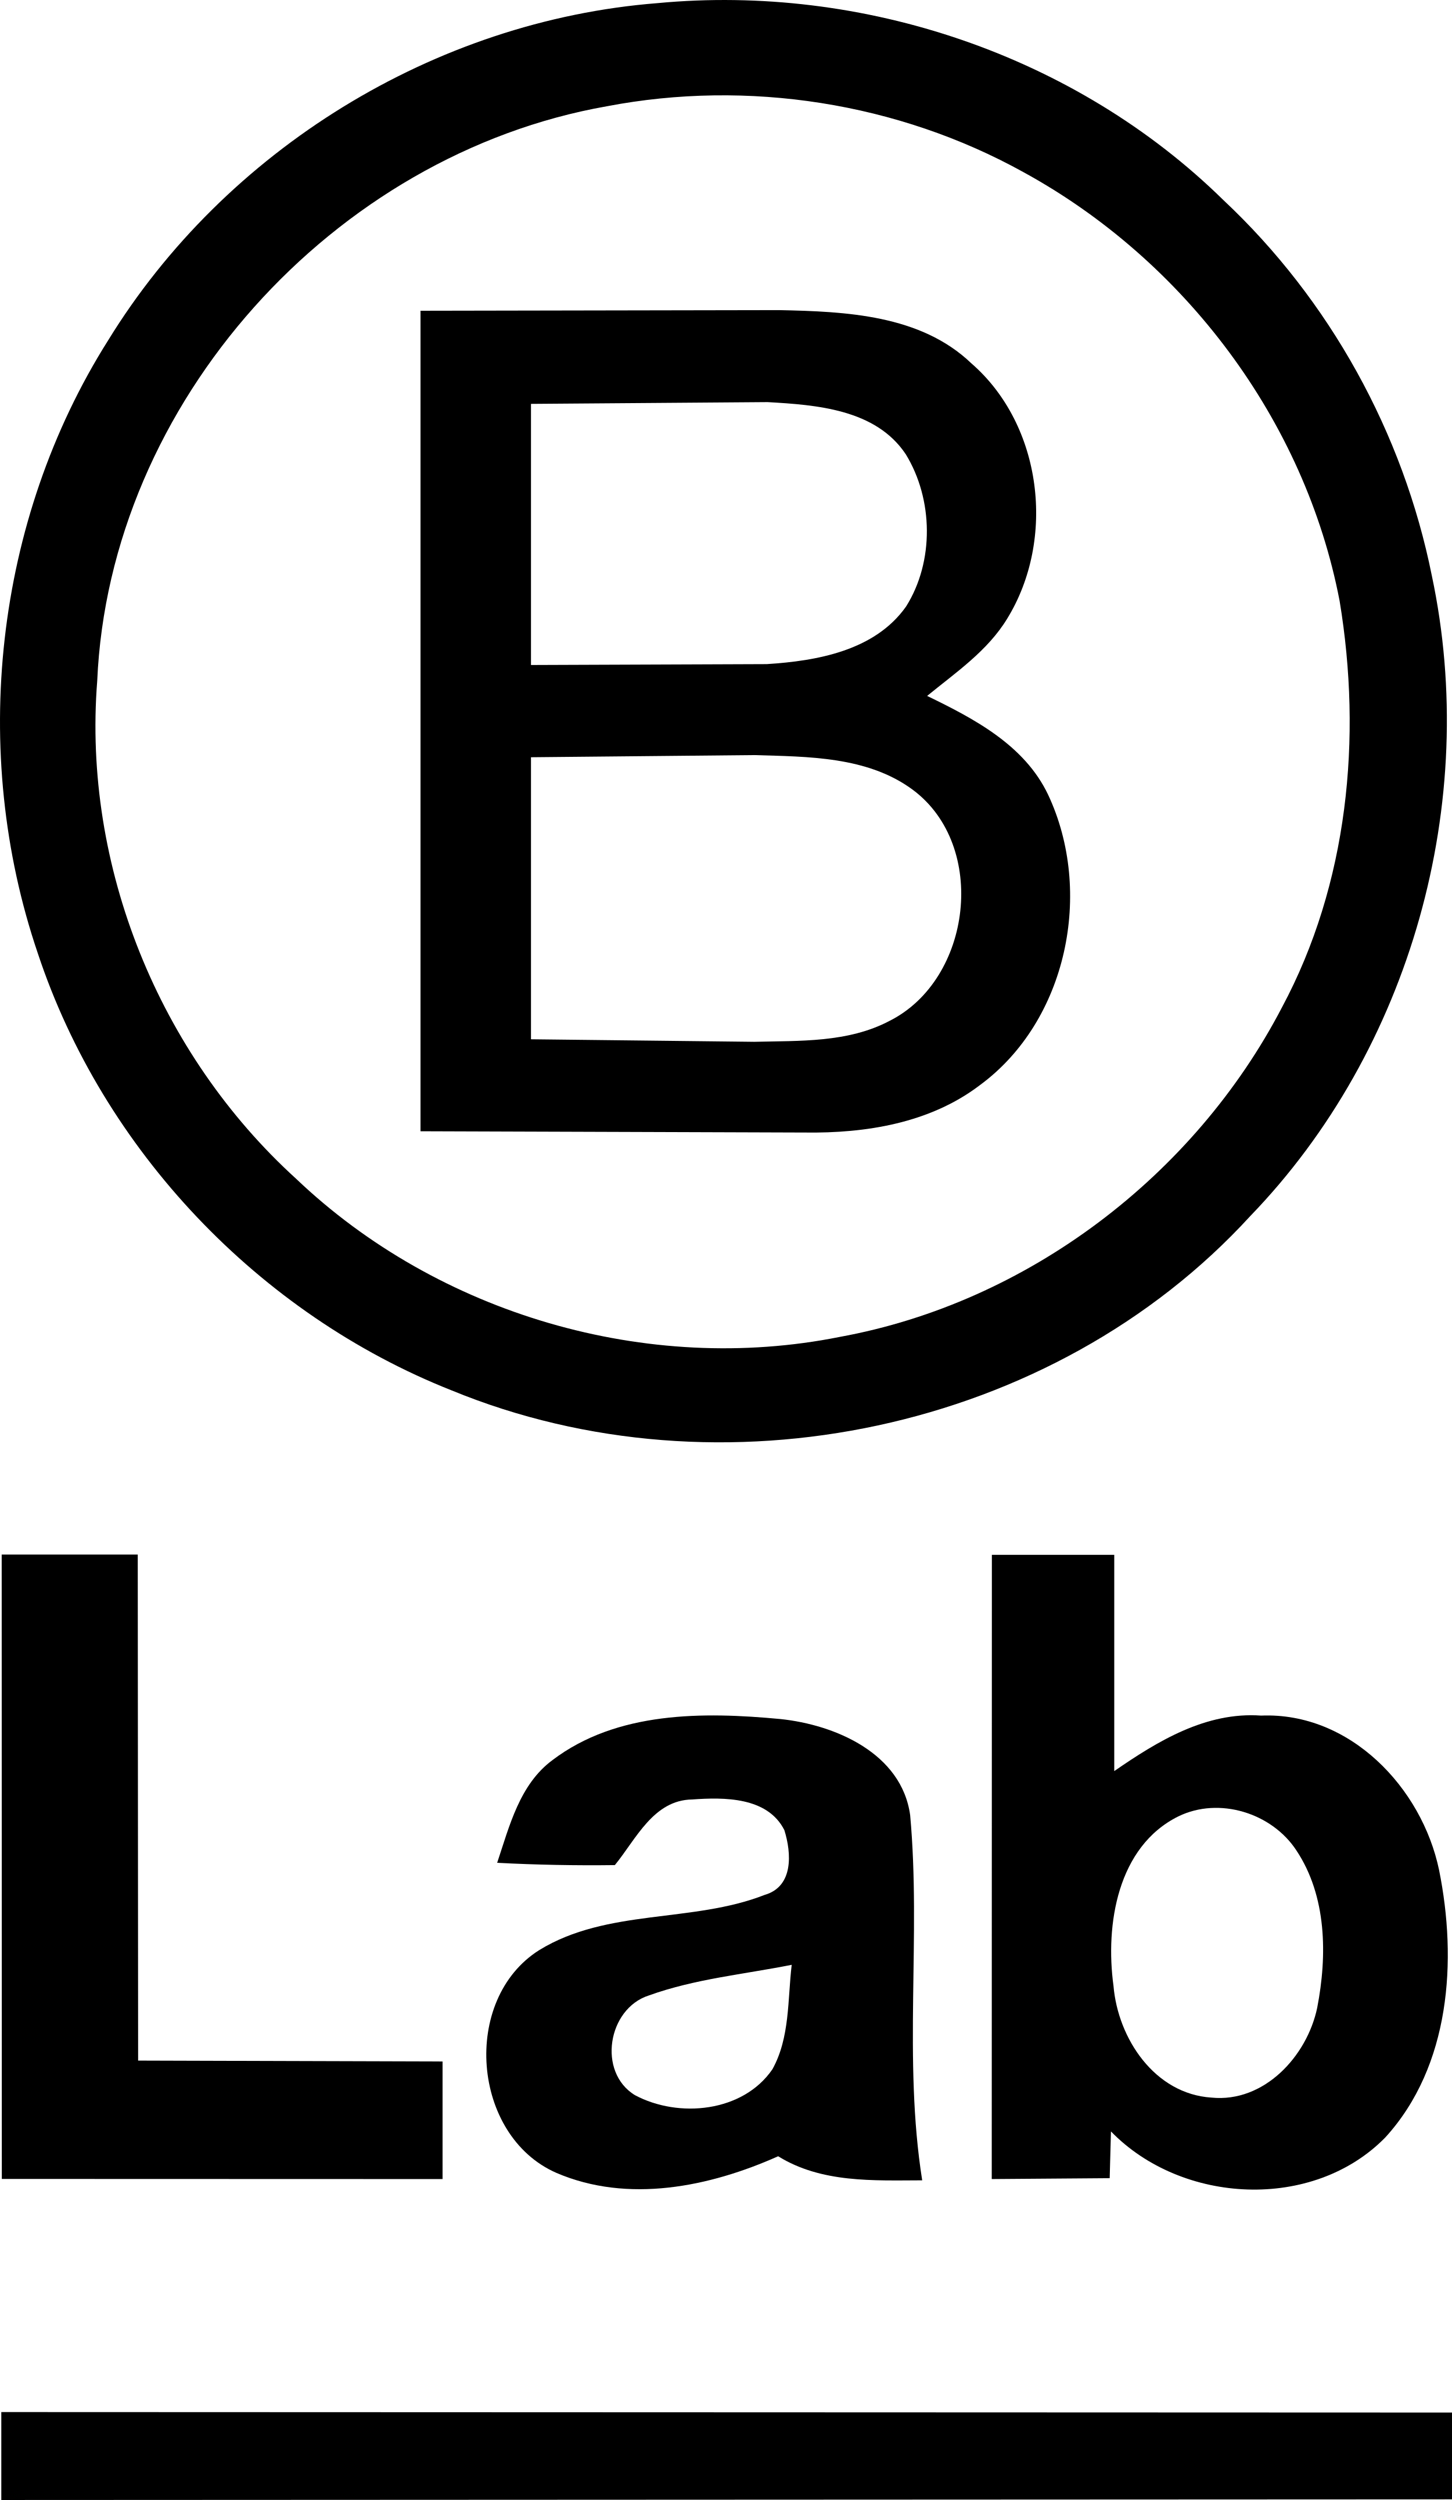
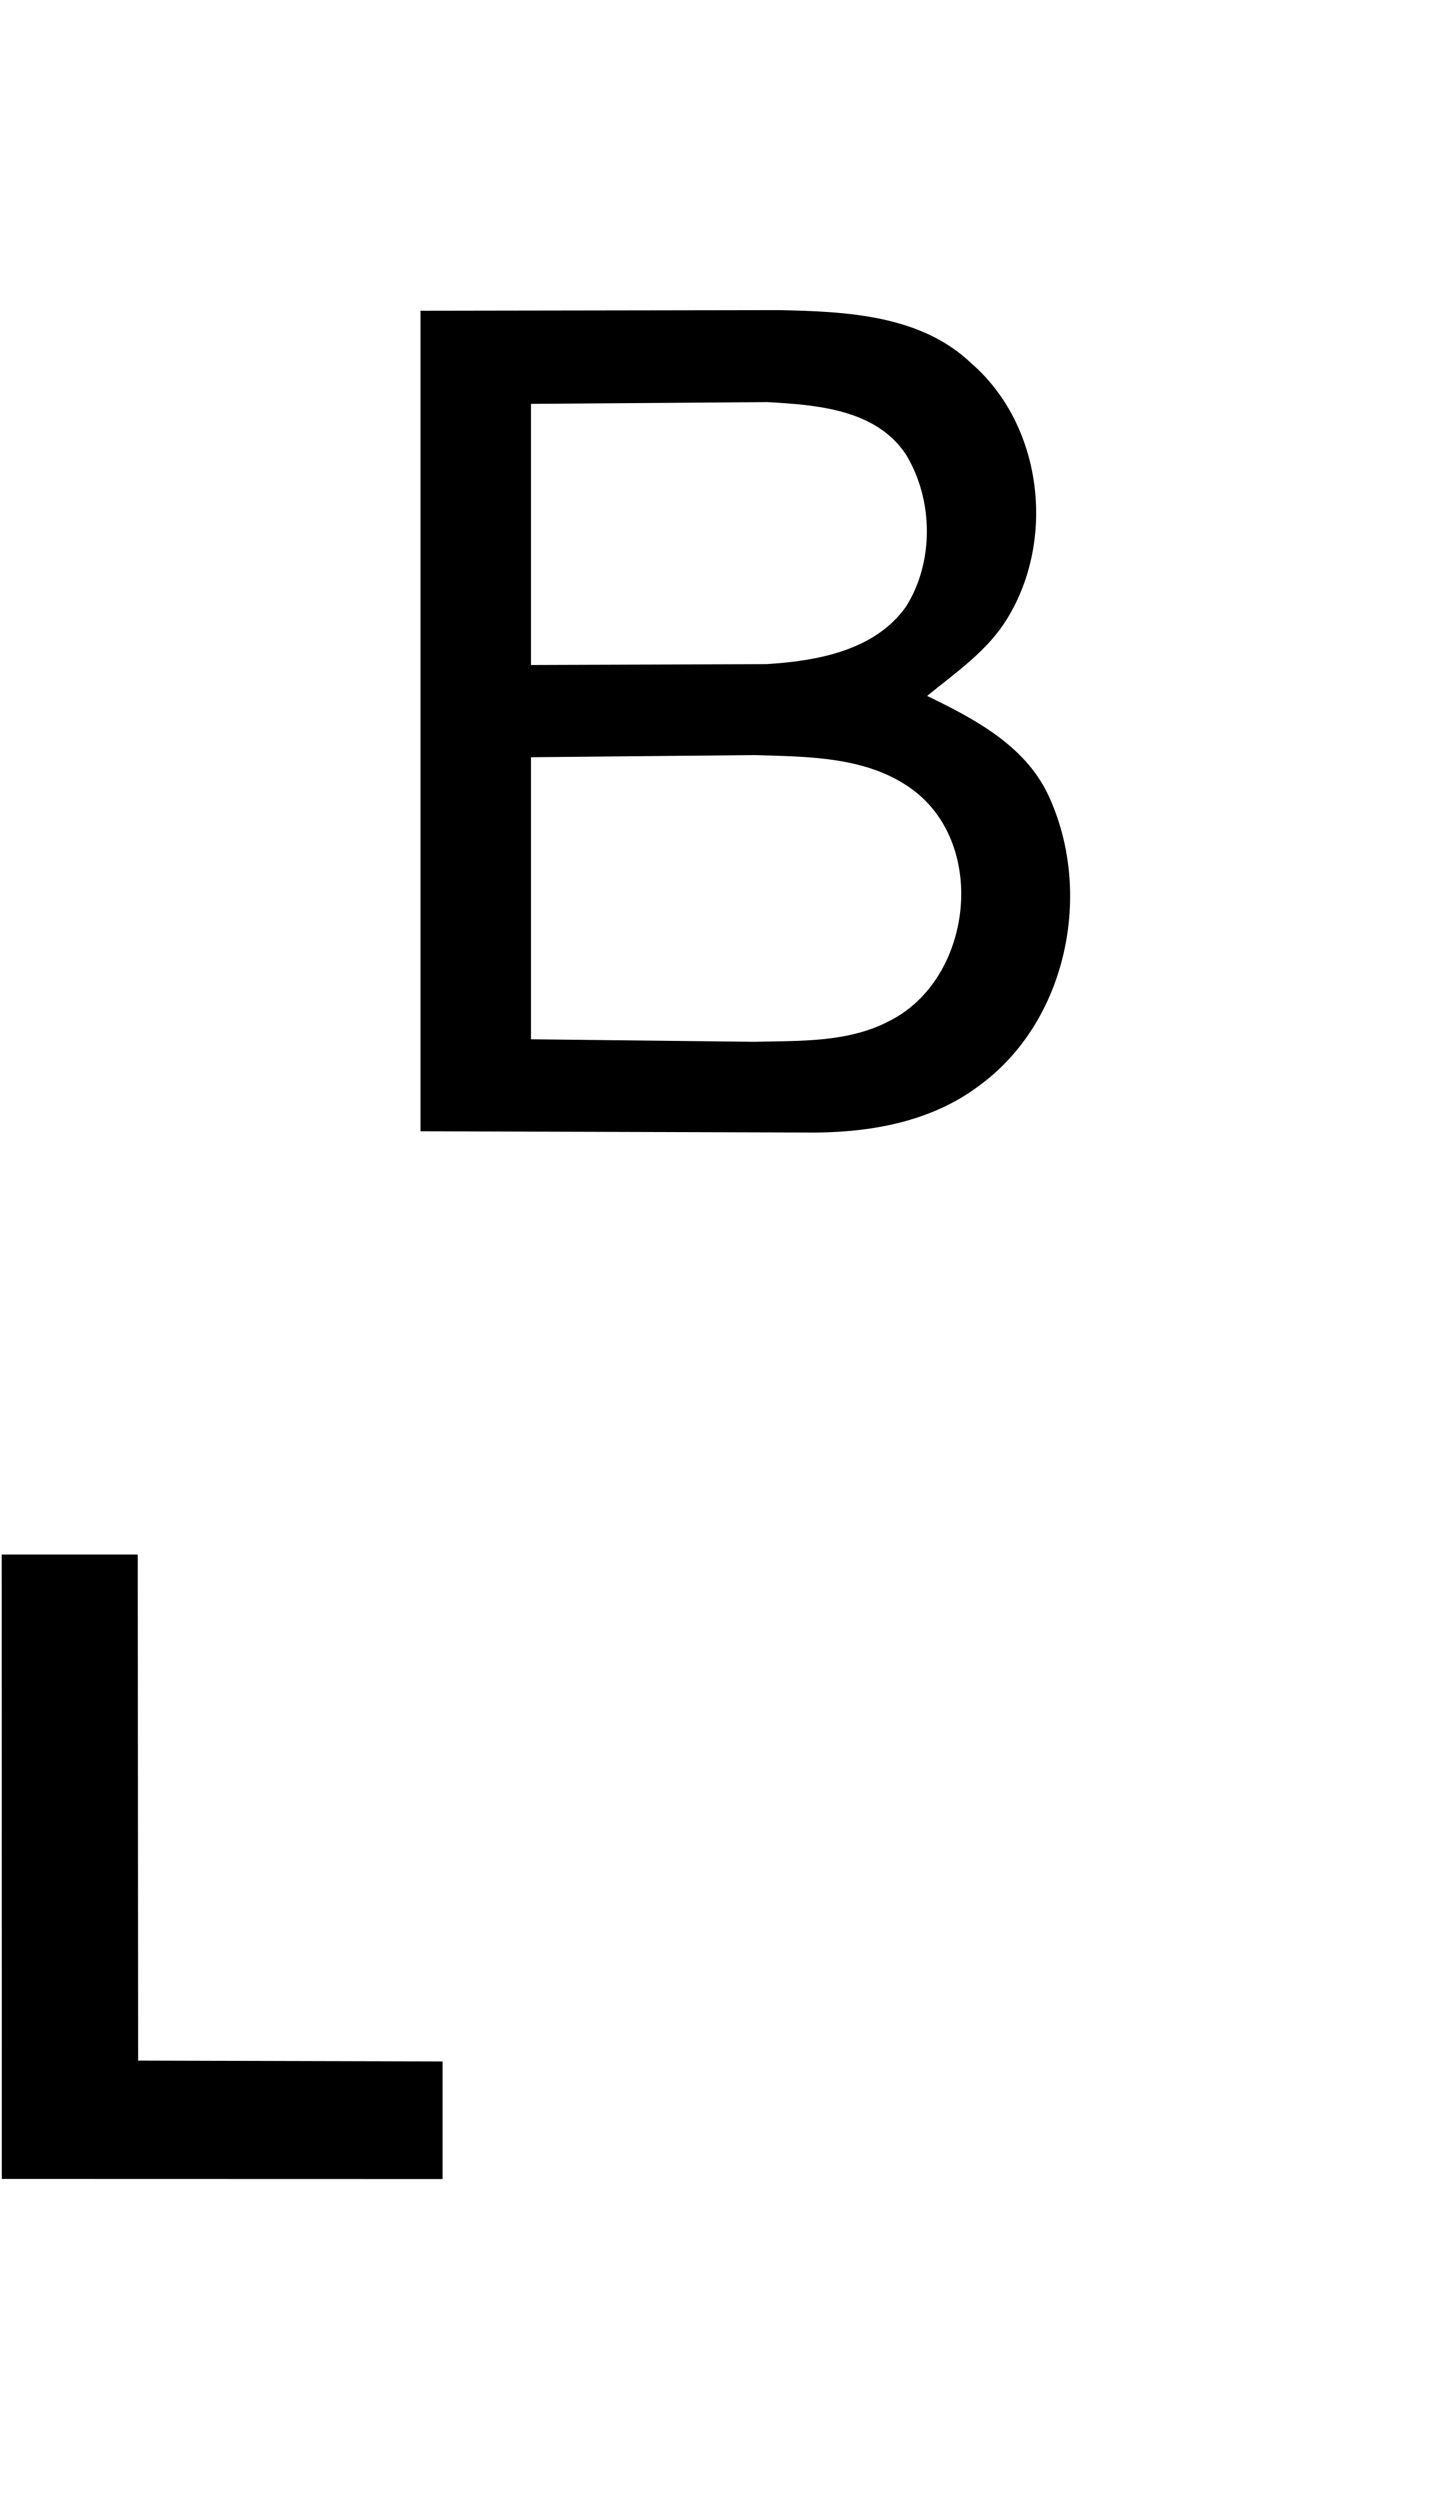
<svg xmlns="http://www.w3.org/2000/svg" width="114.613px" height="197.317px" viewBox="0 0 114.613 197.317" version="1.1">
  <title>blab</title>
  <g id="Page-1" stroke="none" stroke-width="1" fill="none" fill-rule="evenodd">
    <g id="blab" transform="translate(0, 0)" fill="#000000" fill-rule="nonzero">
-       <path d="M51.903,0.247 C68.103,-1.283 84.923,4.357 96.573,15.797 C104.963,23.667 110.763,34.177 113.023,45.447 C116.813,63.297 111.383,82.847 98.683,95.987 C83.133,112.977 56.863,118.467 35.643,109.737 C20.443,103.717 8.133,90.777 2.983,75.237 C-2.417,59.357 -0.437,41.077 8.533,26.867 C17.763,11.837 34.313,1.627 51.903,0.247 M47.903,8.387 C26.323,12.187 8.623,31.767 7.673,53.757 C6.523,68.367 12.553,83.197 23.363,93.027 C34.583,103.727 51.093,108.567 66.293,105.517 C81.103,102.817 94.263,92.817 101.193,79.507 C106.413,69.757 107.533,58.247 105.743,47.437 C103.013,33.177 93.493,20.547 80.803,13.597 C70.883,8.097 59.033,6.257 47.903,8.387 Z" id="path3" />
      <path d="M33.193,24.527 L61.513,24.477 C66.753,24.587 72.663,24.837 76.673,28.677 C82.293,33.557 83.353,42.567 79.503,48.827 C77.953,51.377 75.443,53.077 73.183,54.927 C76.893,56.727 80.873,58.807 82.733,62.727 C86.323,70.367 84.263,80.577 77.333,85.657 C73.403,88.647 68.343,89.457 63.523,89.387 L33.193,89.287 L33.193,24.527 M41.913,31.877 L41.913,52.487 L60.523,52.417 C64.493,52.167 69.063,51.357 71.523,47.867 C73.753,44.317 73.673,39.397 71.493,35.847 C69.123,32.297 64.453,31.957 60.583,31.737 L41.913,31.877 M41.913,59.767 L41.913,82.027 L59.533,82.227 C63.123,82.137 66.933,82.307 70.213,80.577 C76.723,77.307 77.993,66.757 72.053,62.337 C68.473,59.687 63.773,59.727 59.523,59.597 L41.913,59.767 Z" id="path5" />
      <polygon id="path7" points="0.133 122.697 10.873 122.697 10.903 162.637 34.933 162.707 34.933 171.987 0.143 171.977" />
-       <path d="M78.293,122.717 L87.953,122.717 L87.953,139.787 C91.383,137.417 95.193,135.097 99.543,135.407 C106.543,135.117 112.233,141.077 113.593,147.597 C115.033,154.737 114.483,163.057 109.363,168.687 C103.653,174.537 93.283,173.987 87.693,168.227 L87.593,171.917 L78.283,171.987 L78.293,122.717 M93.023,143.357 C88.203,145.737 87.233,151.907 87.893,156.737 C88.243,160.897 91.143,165.267 95.623,165.557 C99.783,165.977 103.173,162.287 103.973,158.467 C104.773,154.337 104.733,149.657 102.323,146.037 C100.383,143.087 96.233,141.797 93.023,143.357 L93.023,143.357 Z" id="path9" />
-       <path d="M43.613,138.917 C48.703,135.057 55.513,135.107 61.583,135.677 C65.943,136.127 71.173,138.387 71.843,143.267 C72.713,152.847 71.283,162.537 72.793,172.087 C68.933,172.097 64.843,172.307 61.423,170.187 C56.003,172.607 49.563,173.927 43.913,171.497 C37.233,168.567 36.393,157.807 42.563,153.917 C47.933,150.617 54.653,151.797 60.363,149.557 C62.643,148.897 62.483,146.277 61.913,144.447 C60.583,141.817 57.163,141.847 54.643,142.027 C51.573,142.067 50.203,145.167 48.533,147.207 C45.433,147.247 42.333,147.187 39.243,147.027 C40.213,144.127 41.013,140.837 43.613,138.917 M51.213,157.497 C47.963,158.537 47.143,163.557 50.123,165.367 C53.573,167.207 58.653,166.717 60.973,163.317 C62.363,160.807 62.163,157.837 62.493,155.077 C58.723,155.827 54.843,156.187 51.213,157.497 Z" id="path11" />
-       <polygon id="path13" points="0.103 190.377 114.613 190.417 114.613 197.267 0.103 197.317" />
    </g>
  </g>
</svg>